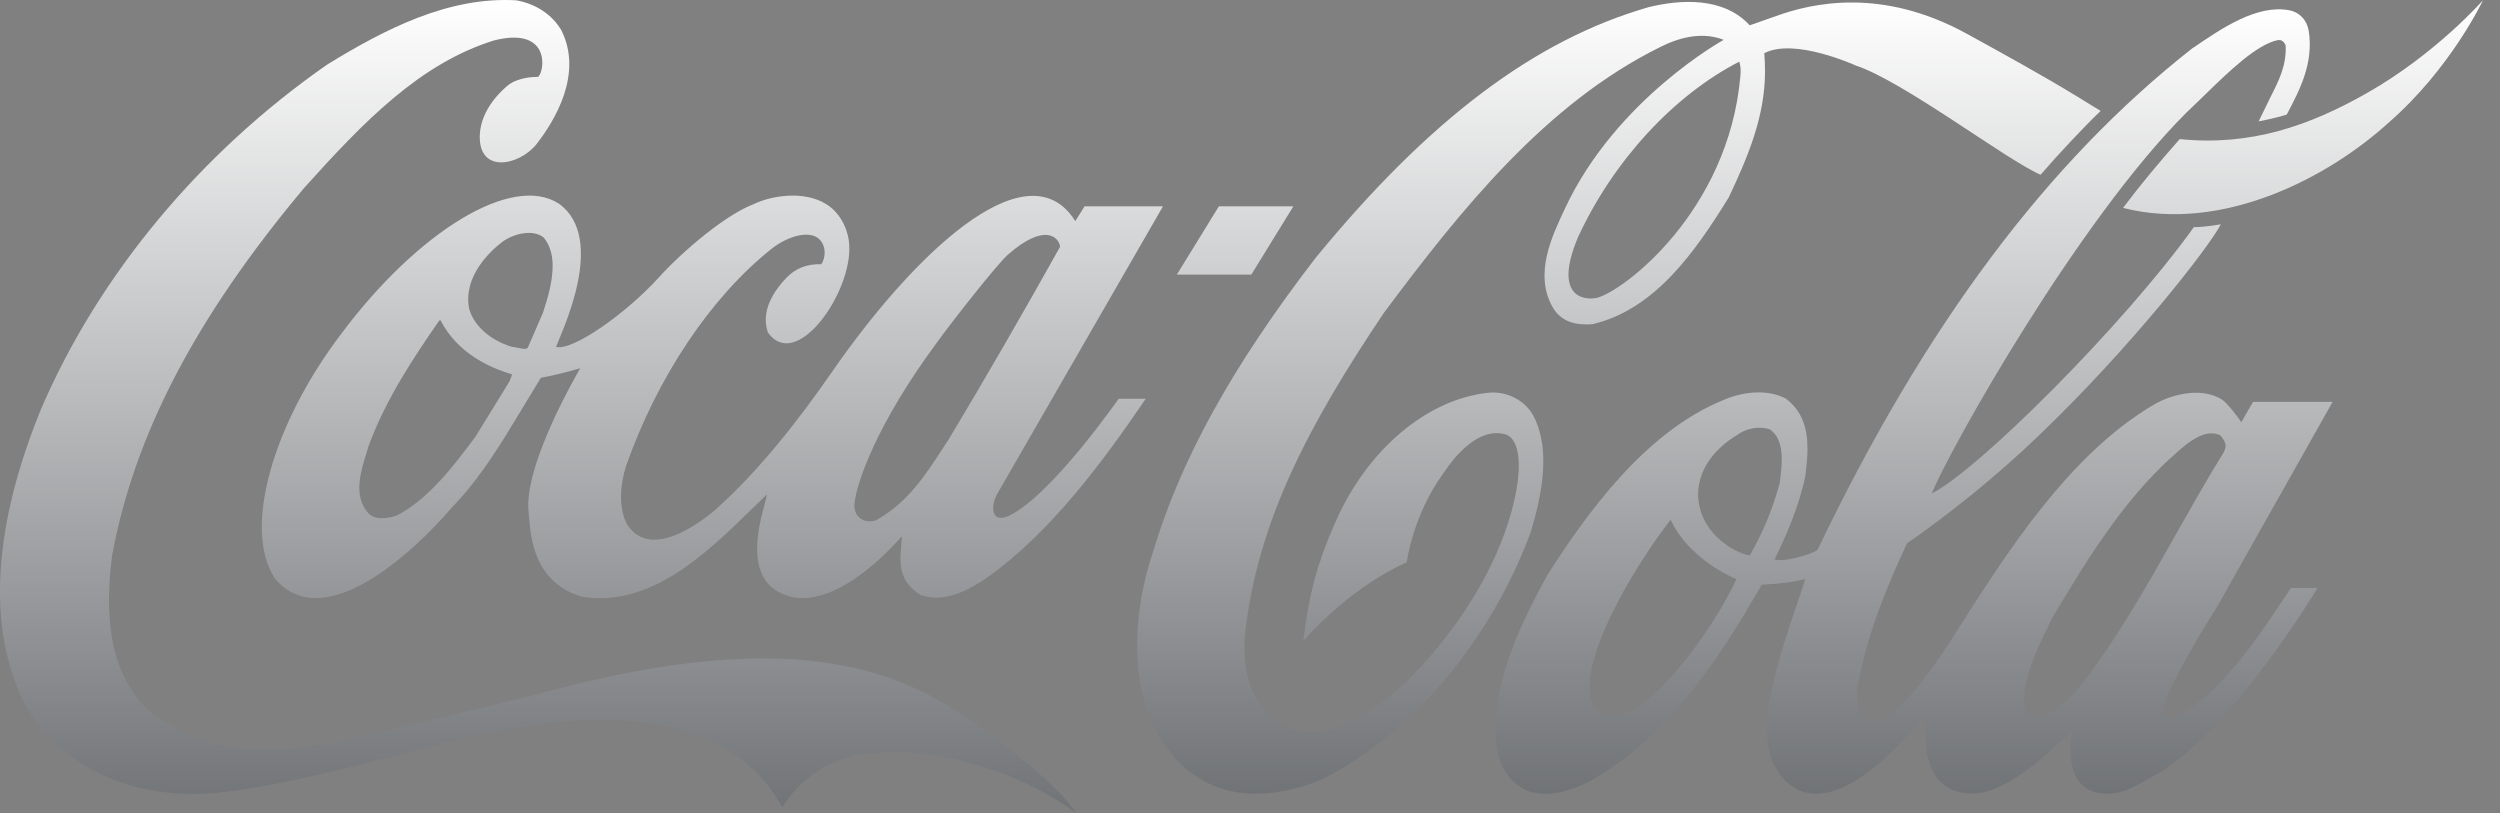
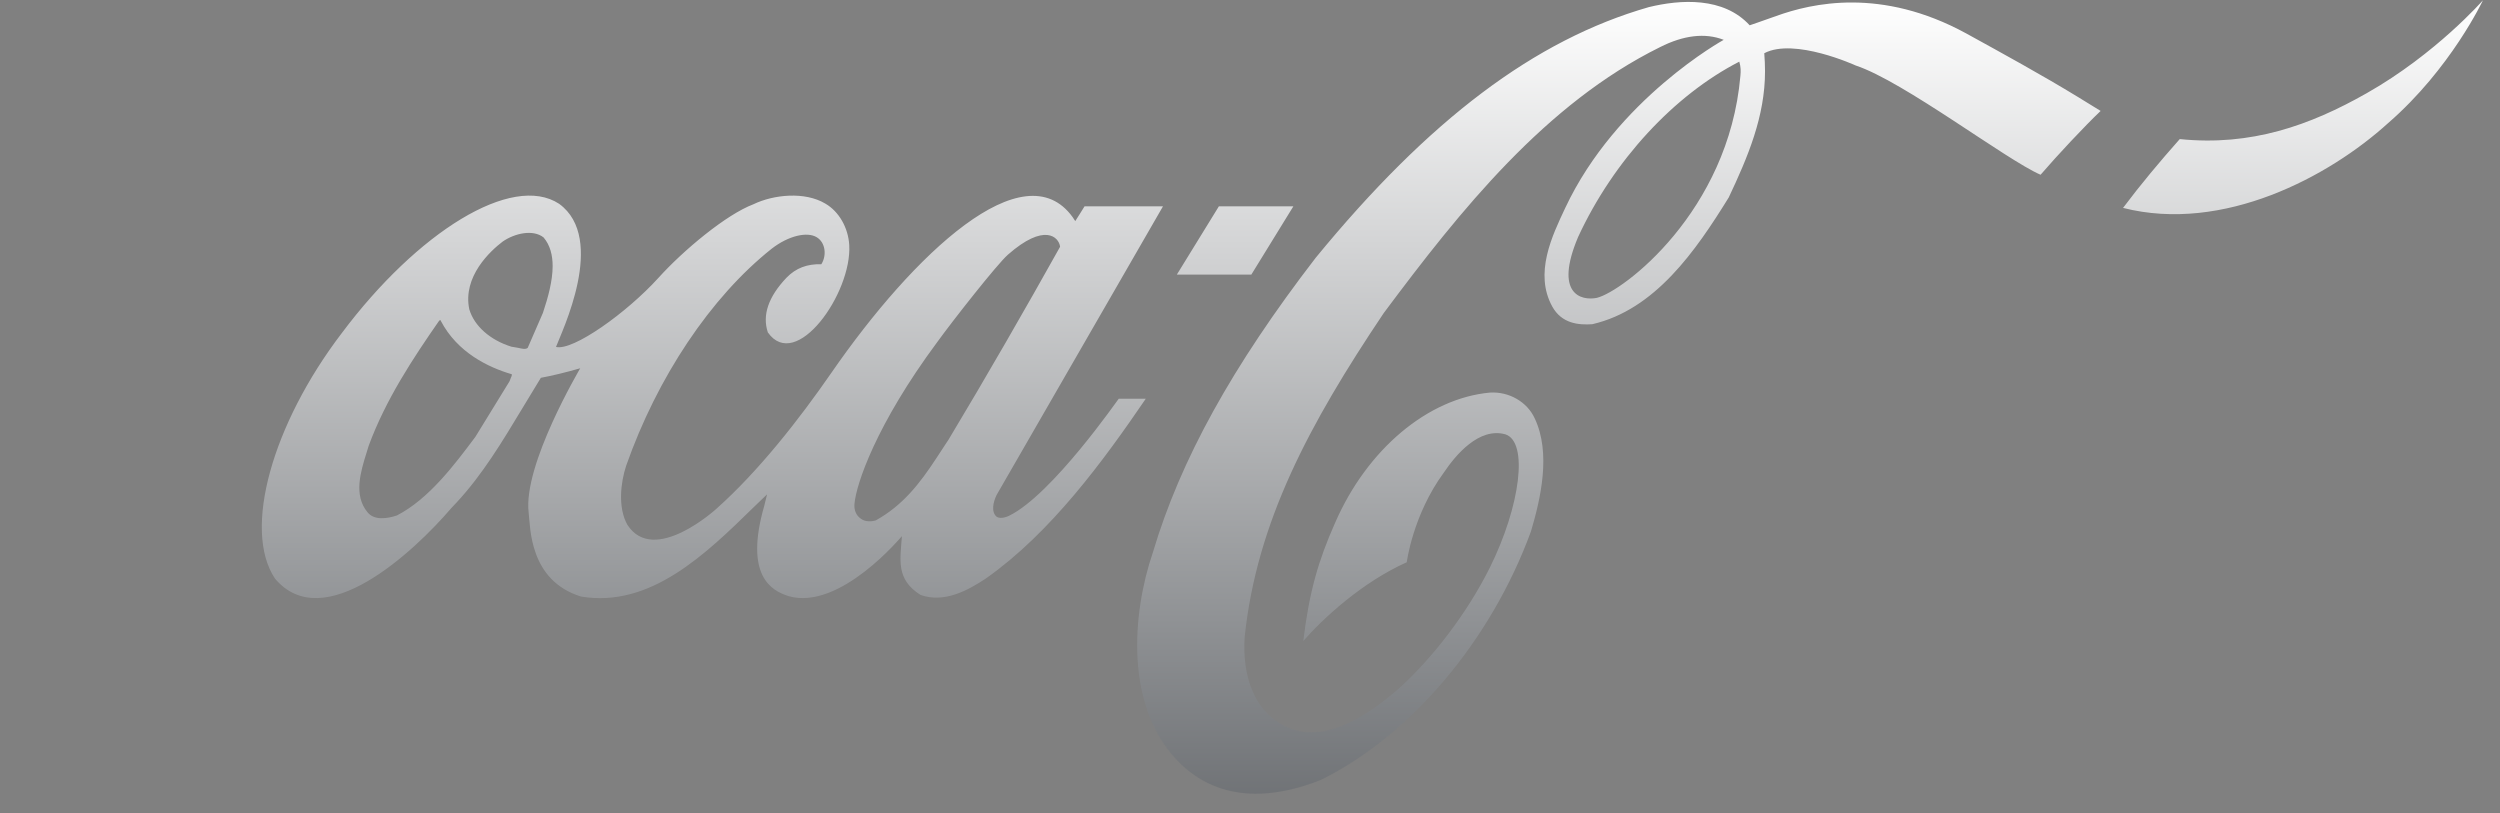
<svg xmlns="http://www.w3.org/2000/svg" width="123" height="40" viewBox="0 0 123 40" fill="none">
  <rect x="0" y="0" width="123" height="40" fill="#808080" stroke="none" />
-   <path d="M46.91 34.893C42.365 31.965 36.196 31.451 26.247 34.211C15.641 36.704 12.105 38.301 7.461 35.094C5.677 33.519 5.037 30.982 5.515 27.328C6.623 21.371 9.617 15.638 14.934 9.28C17.903 5.972 20.656 3.133 24.292 1.993C27.078 1.278 26.818 3.468 26.48 3.781C26.125 3.781 25.527 3.837 25.065 4.139C24.69 4.43 23.661 5.368 23.606 6.631C23.526 8.564 25.527 8.162 26.39 7.101C27.32 5.905 28.694 3.614 27.613 1.479C27.16 0.719 26.377 0.194 25.404 0.016C22.075 -0.175 18.975 1.412 16.113 3.167C9.856 7.514 4.85 13.538 2.017 20.131C0.384 24.109 -1.093 29.808 1.121 34.446C2.834 37.665 6.389 39.374 10.631 39.017C13.606 38.704 17.203 37.742 19.623 37.162C22.042 36.58 34.427 32.323 38.497 39.733C38.497 39.733 39.85 37.106 43.232 37.05C46.012 36.793 50.023 37.855 52.944 40C51.971 38.536 49.212 36.38 46.91 34.893Z" fill="url(#paint0_linear_94_1808)" />
  <path d="M27.51 10.028C25.194 8.509 20.538 11.414 16.809 16.398C13.399 20.869 11.926 26.065 13.529 28.467C15.913 31.294 20.338 27.182 22.22 24.981L22.463 24.724C23.742 23.349 24.731 21.695 25.688 20.108C25.688 20.108 26.568 18.655 26.61 18.588C27.153 18.488 27.808 18.331 28.546 18.119C28.535 18.152 25.723 22.879 26.01 25.226C26.099 25.942 26.031 28.557 28.584 29.35C31.987 29.92 34.704 27.282 37.101 24.936C37.101 24.936 37.509 24.545 37.74 24.322C37.682 24.556 37.606 24.868 37.606 24.868C36.61 28.332 37.952 29.059 38.792 29.328C41.331 30.066 44.364 26.378 44.374 26.378C44.295 27.539 44.065 28.5 45.29 29.271C46.446 29.685 47.615 29.054 48.505 28.462C51.708 26.205 54.288 22.672 56.372 19.618H55.042C55.027 19.618 51.762 24.35 49.642 25.378C49.639 25.378 49.253 25.576 49.031 25.42C48.755 25.185 48.864 24.697 49.034 24.351C49.045 24.328 57.219 10.151 57.219 10.151H53.36C53.36 10.151 52.938 10.833 52.904 10.877C52.878 10.855 52.816 10.738 52.773 10.682C50.382 7.374 44.967 12.462 40.89 18.362C39.32 20.631 37.322 23.185 35.25 25.029C35.25 25.029 32.18 27.843 30.868 25.822C30.389 24.972 30.536 23.73 30.807 22.915C32.334 18.567 34.965 14.622 37.96 12.242C38.805 11.583 39.724 11.392 40.18 11.671C40.614 11.929 40.685 12.565 40.41 13.001C39.712 12.979 39.154 13.191 38.699 13.66C37.805 14.599 37.494 15.505 37.778 16.354C39.16 18.321 41.917 14.432 41.783 12.062C41.736 11.213 41.283 10.409 40.606 10.017C39.598 9.414 38.06 9.57 37.065 10.051C35.733 10.554 33.624 12.308 32.394 13.672C30.844 15.382 28.186 17.281 27.355 17.069C27.627 16.342 29.872 11.749 27.51 10.028ZM46.118 16.823C46.869 15.784 49.054 13.001 49.587 12.532C51.379 10.956 52.095 11.649 52.157 12.14C50.485 15.135 48.511 18.566 46.656 21.651C46.659 21.64 46.075 22.534 46.075 22.534C45.255 23.785 44.43 24.858 43.084 25.606C42.892 25.663 42.576 25.685 42.365 25.528C42.112 25.36 42.012 25.081 42.04 24.79C42.121 23.829 43.099 20.891 46.118 16.823ZM25.121 18.622C25.121 18.622 25.088 18.723 25.071 18.756C25.067 18.756 23.388 21.494 23.388 21.494C22.375 22.846 21.11 24.545 19.529 25.36C19.061 25.517 18.413 25.618 18.083 25.205C17.383 24.366 17.744 23.204 18.037 22.265L18.14 21.93C18.981 19.651 20.314 17.639 21.611 15.772C21.627 15.761 21.664 15.75 21.677 15.75C21.68 15.761 21.685 15.761 21.687 15.784C22.502 17.348 24.028 18.074 25.17 18.41C25.177 18.41 25.184 18.421 25.184 18.444C25.184 18.477 25.166 18.522 25.121 18.622ZM26.712 15.393C26.704 15.415 25.964 17.114 25.964 17.114C25.857 17.203 25.688 17.158 25.494 17.114L25.162 17.058C24.118 16.734 23.331 16.041 23.088 15.214C22.754 13.604 24.129 12.342 24.734 11.884C25.316 11.481 26.219 11.269 26.744 11.682C27.067 12.062 27.19 12.554 27.19 13.091C27.19 13.817 26.966 14.633 26.712 15.393ZM75.505 20.578C75.133 19.773 74.249 19.259 73.308 19.315C70.25 19.594 67.26 22.109 65.689 25.718C64.865 27.573 64.416 29.104 64.121 31.54C65.072 30.445 67.011 28.646 69.212 27.663C69.212 27.663 69.511 25.327 71.038 23.249C71.616 22.388 72.772 21.002 74.07 21.371C75.205 21.751 74.806 24.891 73.299 27.93C72.183 30.166 70.476 32.401 68.748 33.943C67.221 35.239 64.962 36.804 62.985 35.597C61.74 34.86 61.105 33.317 61.239 31.328C61.834 25.685 64.403 20.88 68.079 15.404C71.87 10.319 76.048 5.1 81.677 2.317C82.825 1.736 83.888 1.602 84.807 1.96C84.807 1.96 79.523 4.865 77.005 10.241C76.364 11.604 75.473 13.448 76.37 15.079C76.839 15.929 77.672 15.996 78.342 15.951C81.43 15.236 83.424 12.352 85.054 9.715C85.999 7.715 86.839 5.726 86.839 3.513C86.839 3.245 86.825 2.887 86.802 2.619C88.277 1.837 91.302 3.223 91.302 3.223C93.666 4.005 98.698 7.861 100.396 8.598C101.224 7.637 102.585 6.184 103.351 5.458L102.242 4.776C100.466 3.692 98.589 2.664 96.742 1.647C92.546 -0.644 89.13 0.161 87.392 0.787C86.709 1.032 86.084 1.245 86.084 1.245C84.794 -0.163 82.679 -0.03 81.12 0.351C75.513 1.96 70.308 5.882 64.728 12.688C60.625 18.019 58.081 22.623 56.724 27.171C55.679 30.233 55.361 34.737 57.913 37.408C60.082 39.676 62.959 39.184 64.991 38.369C69.393 36.201 73.349 31.529 75.32 26.154C75.796 24.556 76.324 22.299 75.505 20.578ZM85.627 3.737C85.044 10.42 79.85 14.342 78.564 14.655C77.785 14.811 76.456 14.465 77.643 11.66C79.39 7.883 82.373 4.676 85.574 3.033C85.652 3.312 85.65 3.491 85.627 3.737ZM116.441 4.586C113.647 6.173 110.75 7.201 107.244 6.843C106.272 7.939 105.326 9.067 104.454 10.229C109.375 11.481 114.593 8.698 117.502 6.05C120.581 3.379 122.159 0.016 122.159 0.016C122.159 0.016 119.852 2.653 116.441 4.586ZM63.634 10.151H59.969L57.901 13.51H61.566L63.634 10.151Z" fill="url(#paint1_linear_94_1808)" />
-   <path d="M107.23 35.204C106.835 35.472 106.282 35.266 106.489 34.652C107.004 33.087 109.055 29.899 109.055 29.899L114.765 19.771H110.854C110.668 20.076 110.27 20.777 110.27 20.777C110.089 20.476 109.548 19.806 109.325 19.661C108.37 19.057 106.968 19.343 106 19.89C101.795 22.349 98.727 27.207 96.307 30.996C96.307 30.996 93.76 35.207 92.346 35.52C91.243 35.61 91.356 34.123 91.404 33.776C91.831 31.273 92.822 28.892 93.821 26.736C95.852 25.328 98.17 23.484 100.276 21.461C104.848 17.091 108.702 12.141 109.265 11.034C109.265 11.034 108.655 11.157 107.935 11.18C104.418 16.085 97.221 23.215 95.039 24.277C96.006 21.952 102.251 10.855 107.565 5.547L108.402 4.742C109.695 3.479 111.035 2.183 112.079 1.971C112.189 1.96 112.331 1.971 112.454 2.228C112.5 3.212 112.134 3.938 111.714 4.765L111.126 5.972C111.126 5.972 111.959 5.815 112.507 5.636C113.142 4.441 113.846 3.1 113.586 1.502C113.5 0.988 113.127 0.597 112.641 0.507C111.056 0.205 109.328 1.379 107.938 2.329L107.882 2.362C100.735 7.961 94.701 16.029 89.425 27.048C89.042 27.338 87.565 27.685 87.314 27.517C87.835 26.445 88.491 25.003 88.819 23.438C88.876 22.991 88.929 22.533 88.929 22.087C88.929 21.125 88.698 20.22 87.836 19.594C86.826 19.091 85.577 19.326 84.735 19.706C80.964 21.27 78.145 25.137 76.111 28.322C75.017 30.345 73.927 32.512 73.625 34.993C73.412 36.938 73.845 38.189 74.951 38.815C76.087 39.396 77.518 38.792 78.08 38.502C81.901 36.49 84.57 32.456 86.675 28.768C86.758 28.757 87.907 28.724 88.776 28.5C88.788 28.5 88.793 28.5 88.812 28.512C88.762 28.679 88.313 30.02 88.313 30.02C86.979 33.931 86.363 36.591 87.622 38.167C89.423 40.391 92.403 38.089 94.827 35.049C94.307 38.692 96.195 39.262 97.634 38.983C99.288 38.536 101.13 36.77 101.985 35.865C101.71 36.926 101.785 38.827 103.289 39.016C104.32 39.207 105.091 38.646 105.984 38.166C109.186 36.422 113.019 30.612 114.014 28.933H112.709C111.294 31.071 109.494 33.874 107.23 35.204ZM78.489 34.815C78.286 34.513 78.219 34.183 78.212 33.827C78.173 31.635 80.531 27.711 82.194 25.573H82.198C82.895 27.101 84.474 28.082 85.428 28.496C84.244 31.133 80.183 36.782 78.489 34.815ZM86.096 27.317C85.983 27.395 83.992 26.724 83.607 24.881C83.281 23.293 84.374 22.053 85.431 21.428C85.885 21.07 86.569 20.947 87.071 21.125C87.536 21.439 87.662 21.998 87.662 22.6C87.662 22.97 87.613 23.349 87.57 23.696L87.561 23.774C87.227 25.013 86.735 26.204 86.096 27.317ZM102.068 34.111L101.69 34.446C101.153 34.927 100.6 35.441 99.933 35.184C99.748 35.117 99.619 34.871 99.588 34.68C99.557 33.306 100.176 32.032 100.777 30.792L100.93 30.468C102.657 27.584 104.664 24.187 107.612 21.83C108.109 21.471 108.648 21.17 109.217 21.405C109.347 21.528 109.5 21.74 109.5 21.952C109.5 22.02 109.44 22.198 109.406 22.254C108.582 23.584 107.798 24.981 107.036 26.322C105.546 28.971 104 31.708 102.068 34.111Z" fill="url(#paint2_linear_94_1808)" />
  <defs>
    <linearGradient id="paint0_linear_94_1808" x1="26.472" y1="0" x2="26.472" y2="56.389" gradientUnits="userSpaceOnUse">
      <stop stop-color="white" />
      <stop offset="1" stop-color="#363A3F" />
    </linearGradient>
    <linearGradient id="paint1_linear_94_1808" x1="67.52" y1="0.016" x2="67.52" y2="55.045" gradientUnits="userSpaceOnUse">
      <stop stop-color="white" />
      <stop offset="1" stop-color="#363A3F" />
    </linearGradient>
    <linearGradient id="paint2_linear_94_1808" x1="94.169" y1="0.459" x2="94.169" y2="54.874" gradientUnits="userSpaceOnUse">
      <stop stop-color="white" />
      <stop offset="1" stop-color="#363A3F" />
    </linearGradient>
  </defs>
</svg>